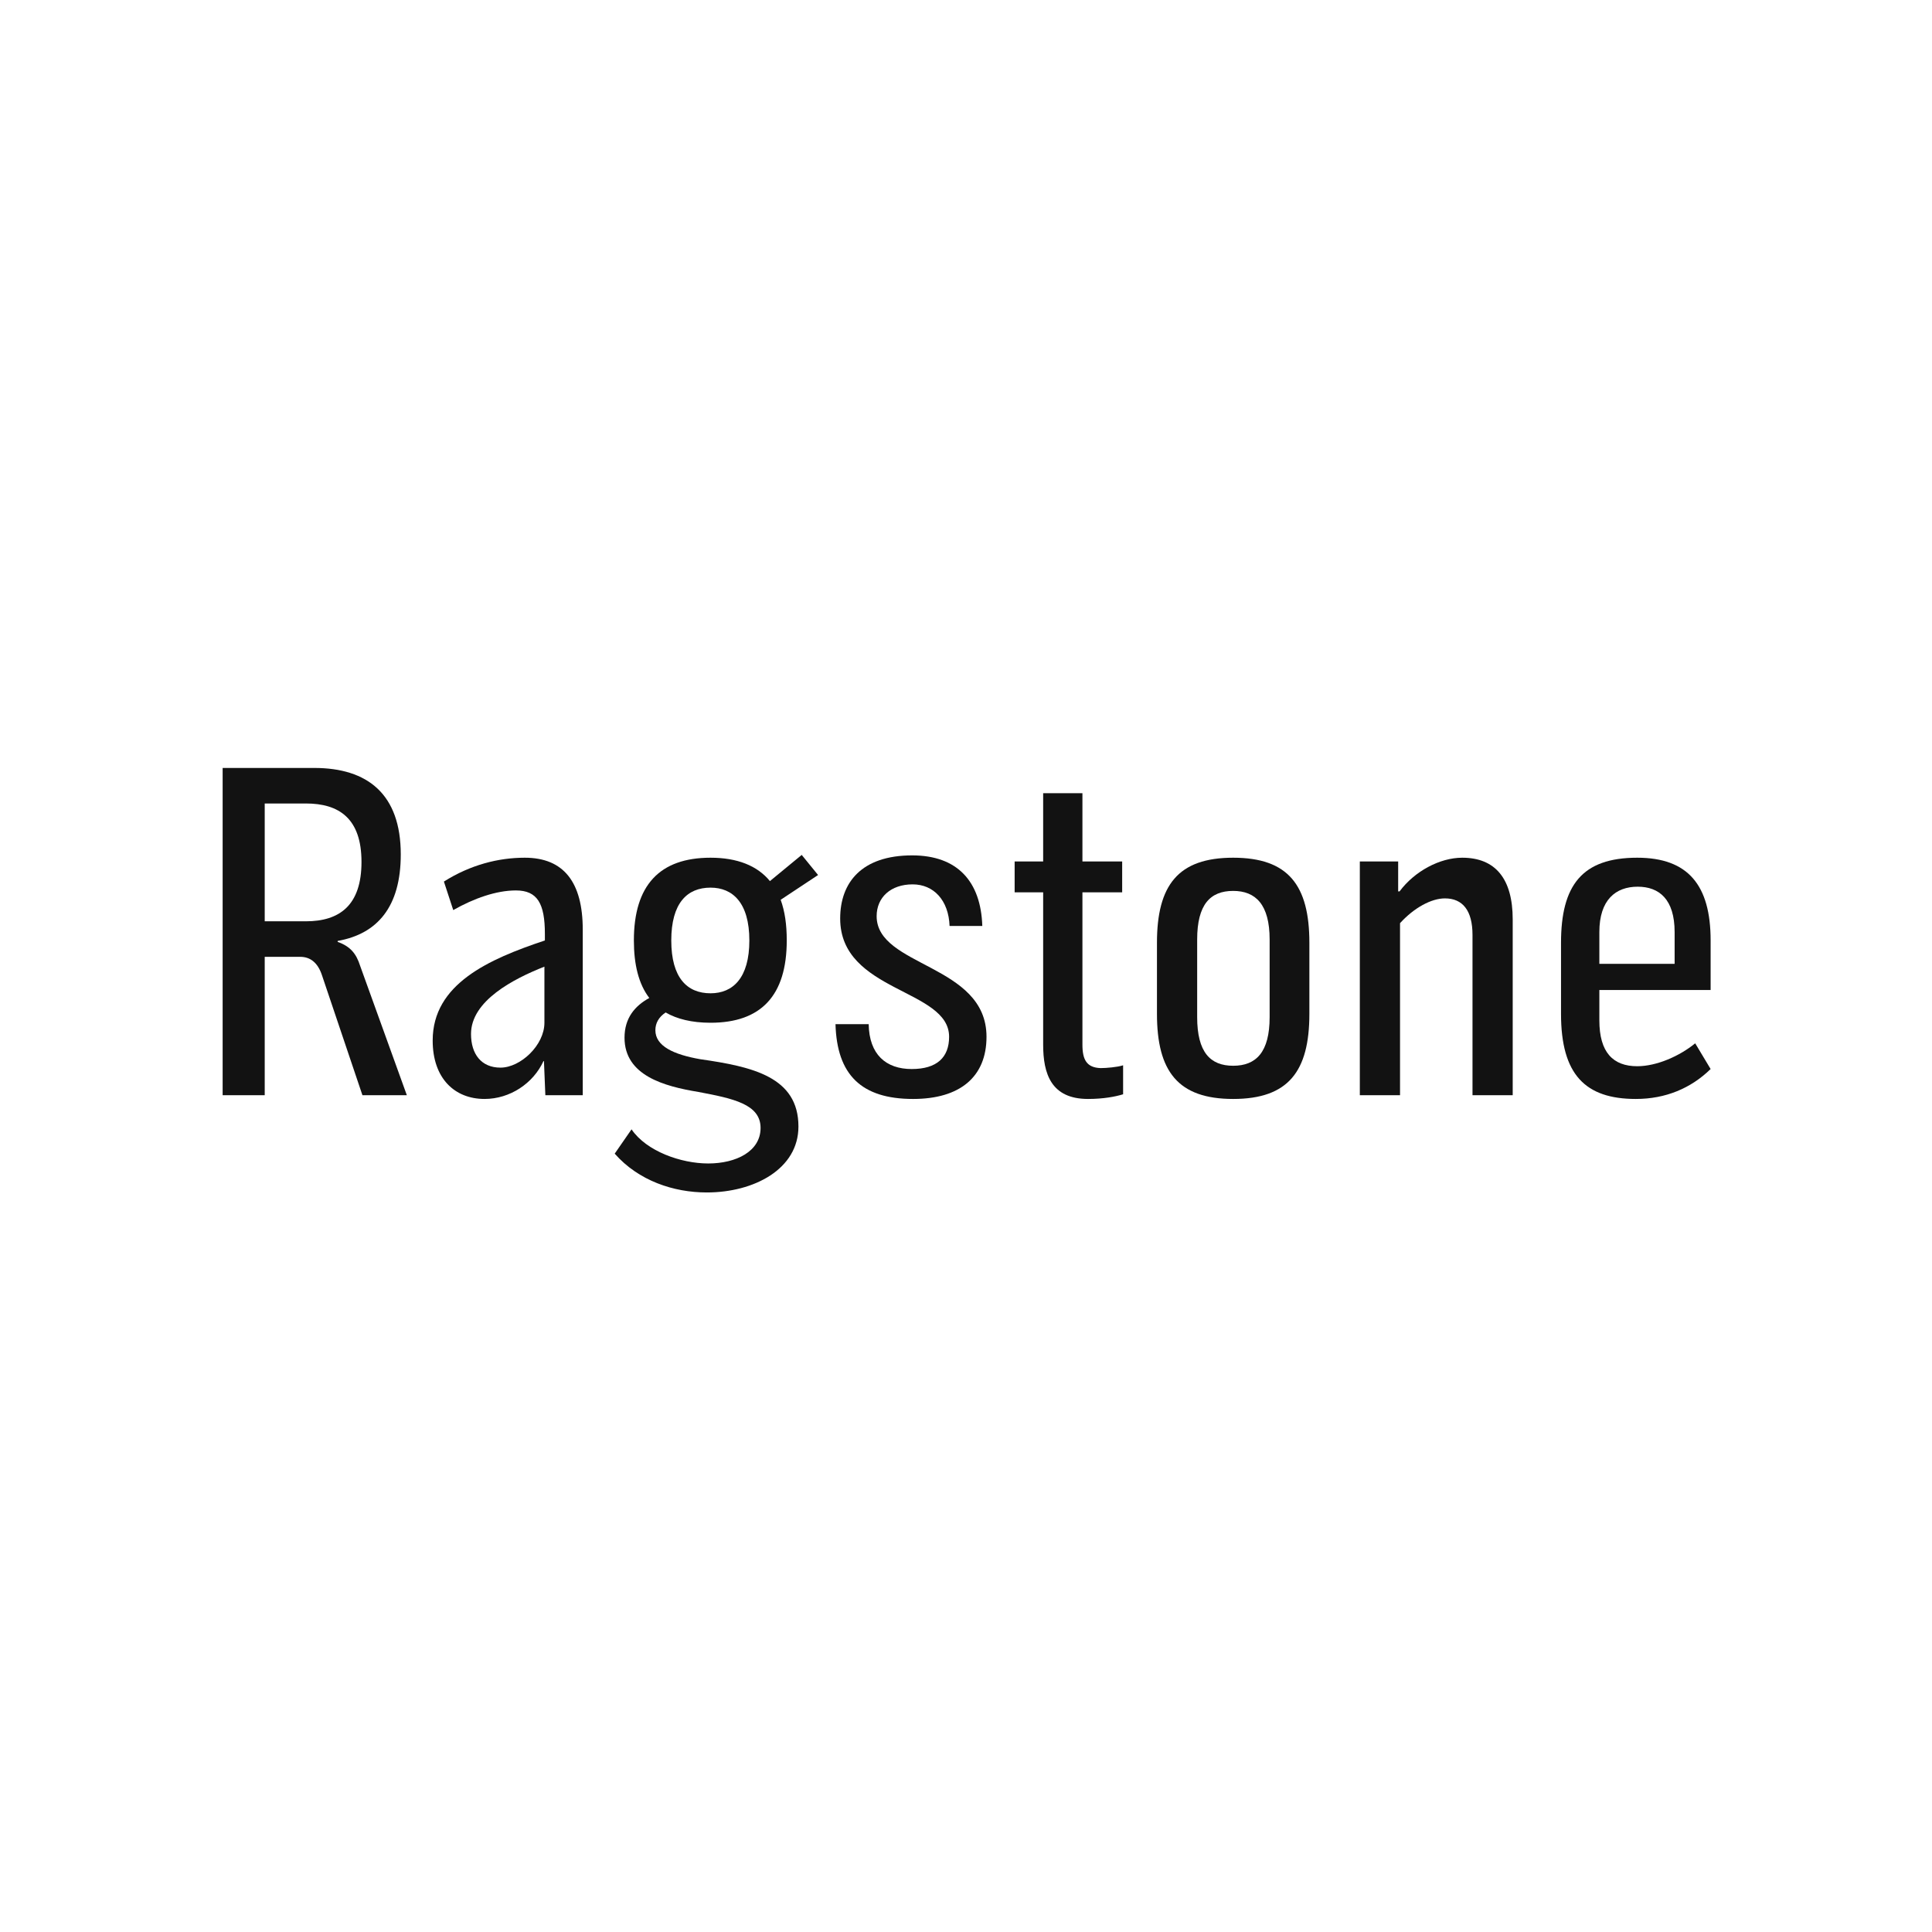
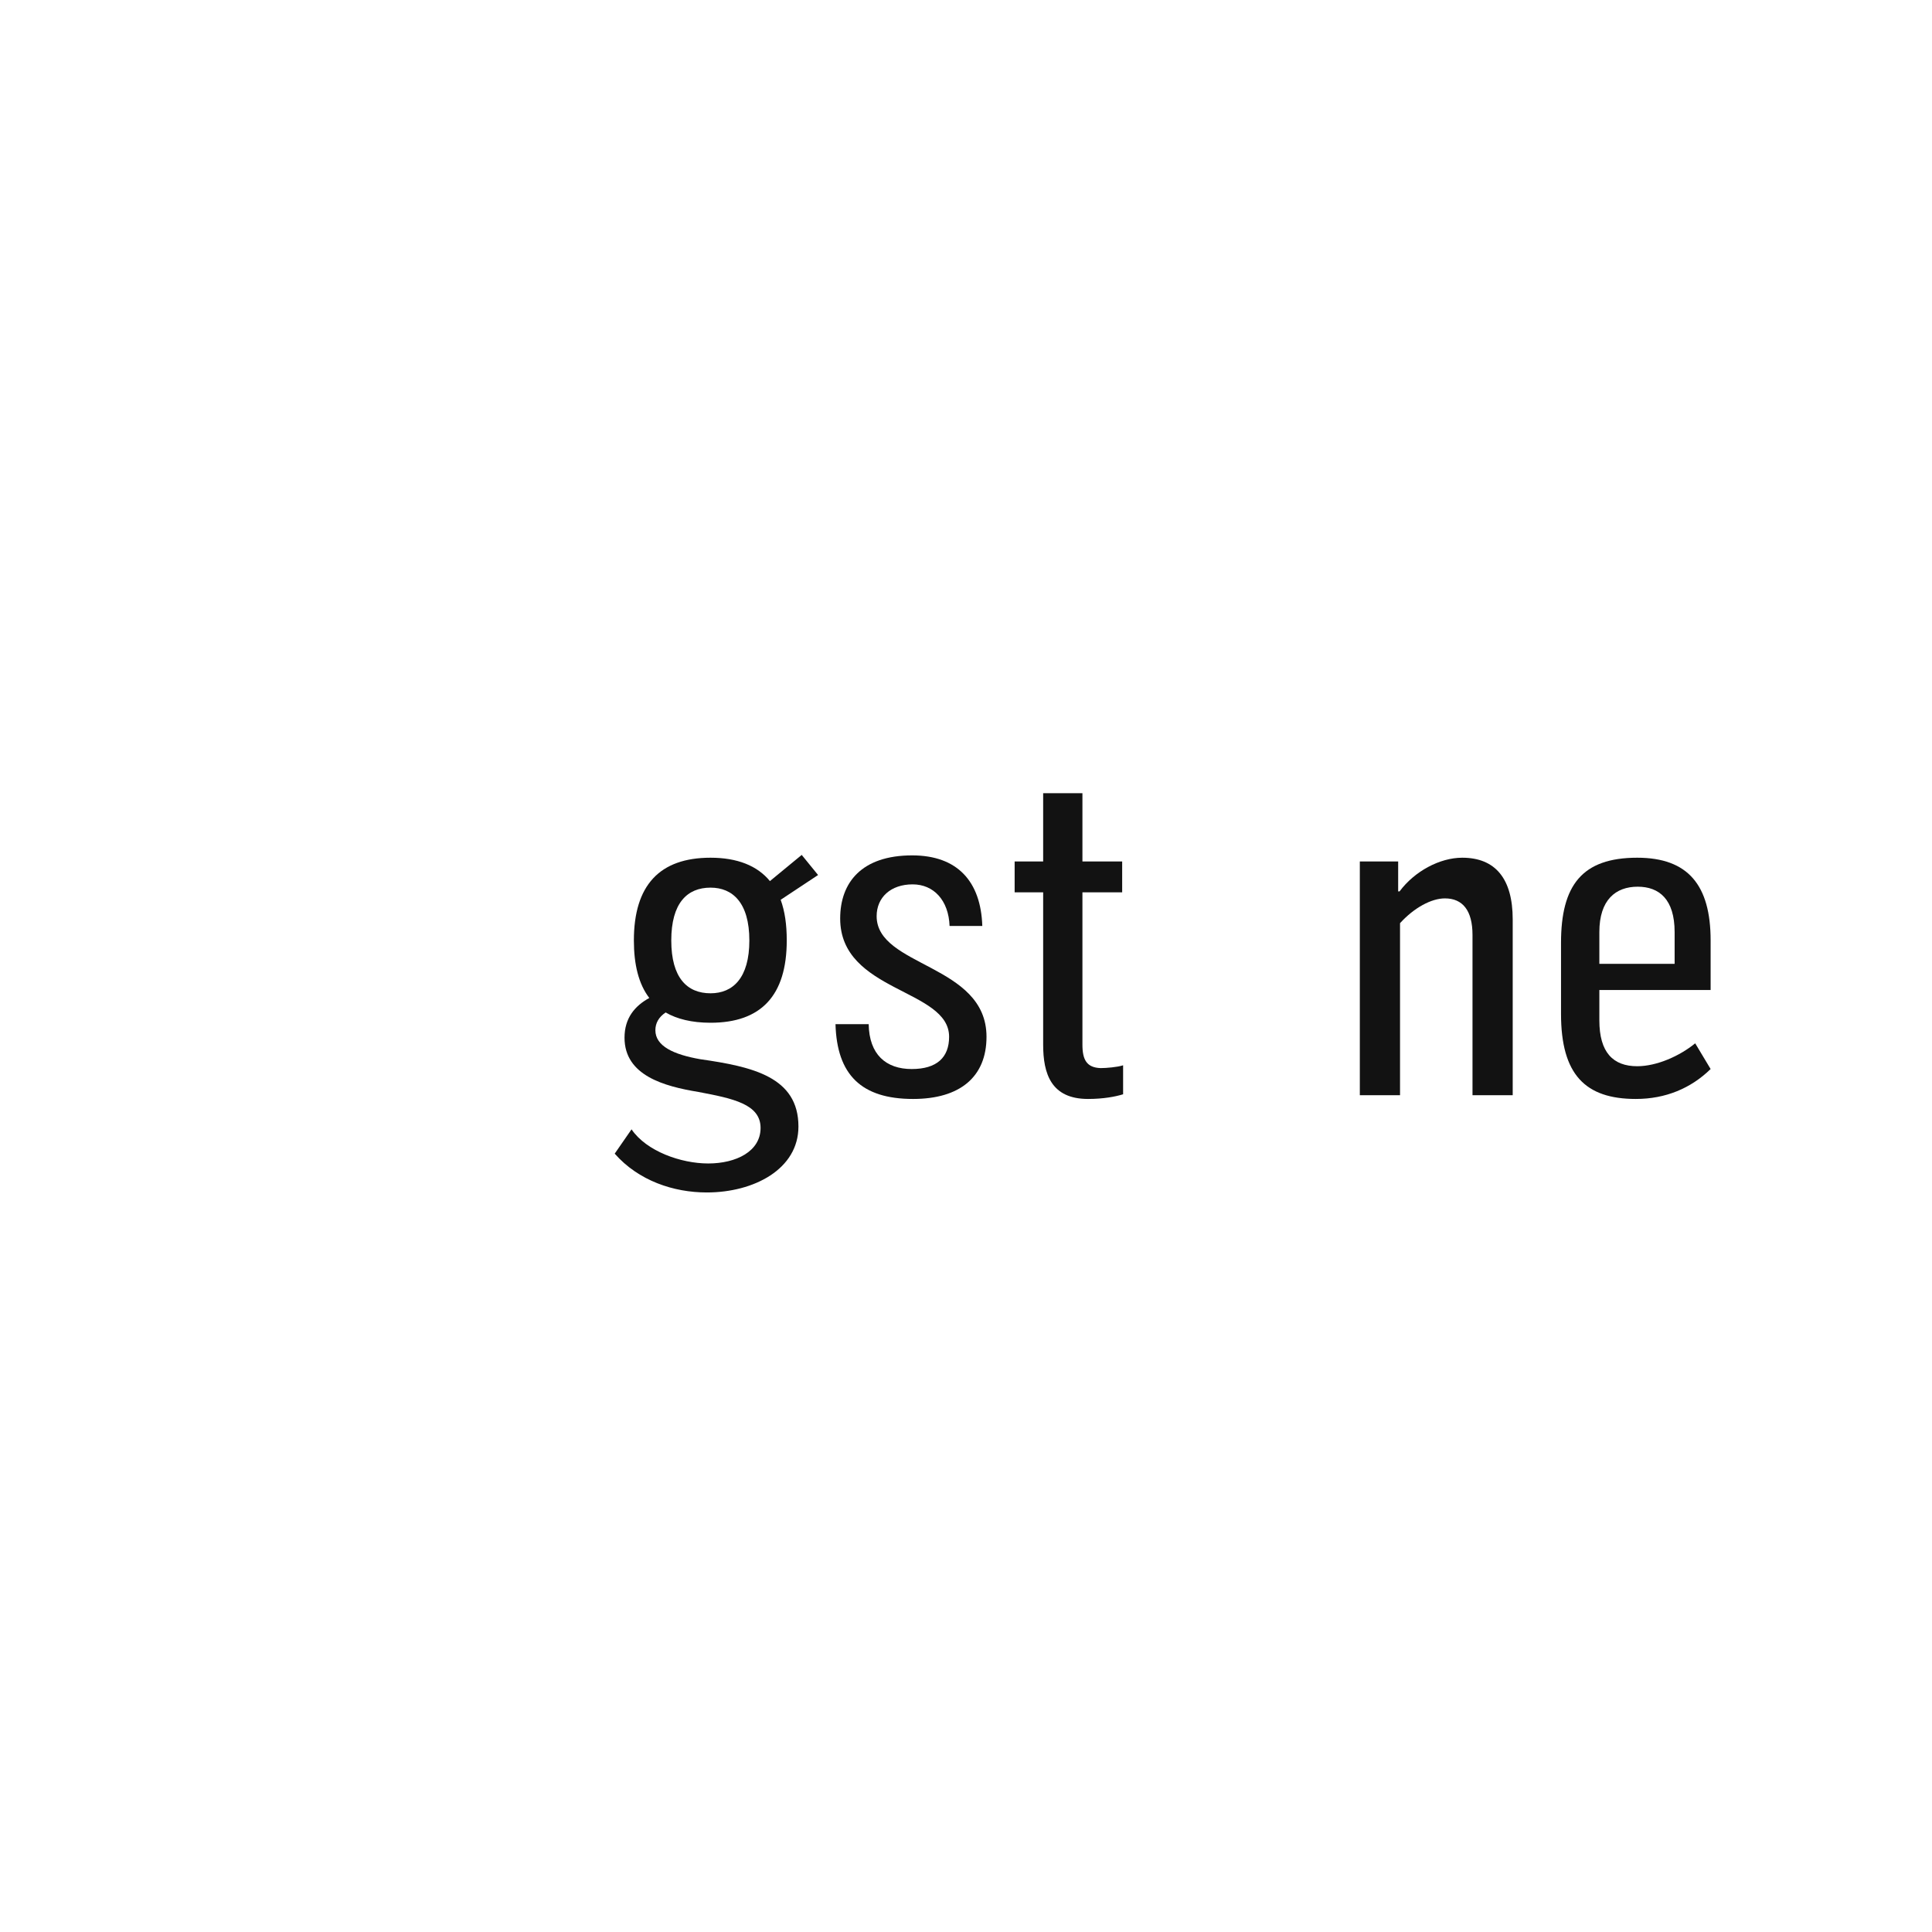
<svg xmlns="http://www.w3.org/2000/svg" width="480" height="480" viewBox="0 0 480 480" fill="none">
  <path d="M406.415 273.032C393.871 273.032 387.831 266.992 387.831 251.892V234.237C387.831 219.95 393.058 213.097 406.764 213.097C419.425 213.097 425 219.95 425 233.656V245.968H397.355V253.518C397.355 261.417 400.724 264.901 406.764 264.901C411.642 264.901 417.334 262.346 421.167 259.21L425 265.598C420.122 270.361 413.849 273.032 406.415 273.032ZM397.355 239.464H416.056V231.565C416.056 223.434 412.223 220.298 406.88 220.298C401.421 220.298 397.355 223.551 397.355 231.565V239.464Z" fill="#121212" />
  <path d="M337.846 272.103V214.026H347.37V221.46H347.719C351.436 216.465 357.708 213.097 363.283 213.097C371.53 213.097 375.828 218.324 375.828 228.429V272.103H365.839V232.262C365.839 226.222 363.399 223.202 358.986 223.202C355.617 223.202 351.319 225.525 347.835 229.358V272.103H337.846Z" fill="#121212" />
-   <path d="M306.377 273.032C292.671 273.032 287.444 266.179 287.444 251.892V234.237C287.444 219.95 292.671 213.097 306.377 213.097C320.083 213.097 325.31 219.95 325.31 234.237V251.892C325.31 266.179 320.083 273.032 306.377 273.032ZM306.377 264.785C312.068 264.785 315.437 261.417 315.437 252.705V233.424C315.437 224.712 311.952 221.344 306.377 221.344C300.685 221.344 297.433 224.712 297.433 233.424V252.705C297.433 261.417 300.685 264.785 306.377 264.785Z" fill="#121212" />
  <path d="M270.321 273.032C261.145 273.032 259.17 266.76 259.17 259.558V221.692H252.085V214.026H259.17V197.067H268.927V214.026H278.8V221.692H268.927V259.558C268.927 263.275 269.973 265.25 273.457 265.366C274.851 265.366 277.639 265.134 279.033 264.669V271.87C277.174 272.451 274.154 273.032 270.321 273.032Z" fill="#121212" />
  <path d="M226.859 273.033C213.966 273.033 207.926 266.993 207.577 254.448H215.824C215.94 261.998 220.122 265.599 226.51 265.599C232.783 265.599 235.803 262.695 235.803 257.584C235.803 245.62 208.739 246.55 208.739 228.197C208.739 219.254 214.082 212.517 226.626 212.517C237.893 212.517 243.701 219.021 244.049 230.056H235.919C235.686 223.667 231.969 219.718 226.743 219.718C221.283 219.718 217.799 222.97 217.799 227.617C217.799 240.277 245.095 239.464 245.095 257.584C245.095 267.574 238.474 273.033 226.859 273.033Z" fill="#121212" />
  <path d="M175.604 296.263C167.357 296.263 158.645 293.359 152.722 286.622L156.903 280.582C160.62 286.041 169.215 289.061 175.952 289.061C182.922 289.061 188.962 286.041 188.962 280.234C188.962 274.31 182.109 272.916 173.513 271.29C165.034 269.896 155.161 267.225 155.161 257.816C155.161 252.938 157.716 249.918 161.317 247.943C158.645 244.458 157.484 239.58 157.484 233.656C157.484 219.95 163.872 213.097 176.533 213.097C183.154 213.097 188.149 215.071 191.285 218.905L199.183 212.4L203.249 217.395L193.956 223.551C195.002 226.455 195.466 229.707 195.466 233.656C195.466 247.362 189.078 254.099 176.533 254.099C171.887 254.099 168.17 253.17 165.382 251.544C163.64 252.705 162.827 254.215 162.827 255.958C162.827 259.907 167.357 261.998 173.978 263.159C186.987 265.018 198.37 267.573 198.37 279.885C198.37 290.455 187.335 296.263 175.604 296.263ZM176.533 246.781C182.109 246.781 186.174 242.948 186.174 233.656C186.174 224.248 181.992 220.531 176.533 220.531C170.725 220.531 166.776 224.364 166.776 233.656C166.776 242.948 170.725 246.781 176.533 246.781Z" fill="#121212" />
-   <path d="M120.391 273.032C112.957 273.032 107.498 267.921 107.498 258.513C107.498 244.458 121.436 238.302 135.375 233.656V232.03C135.375 224.48 133.516 221.227 128.173 221.227C123.295 221.227 117.719 223.202 112.609 226.106L110.286 219.021C116.906 214.839 123.876 213.097 130.38 213.097C140.021 213.097 144.783 219.137 144.783 230.984V272.103H135.491L135.143 263.624H135.026C132.471 269.199 126.663 273.032 120.391 273.032ZM124.34 265.25C129.335 265.25 135.259 259.674 135.259 254.099V240.161C127.593 243.181 117.022 248.64 117.022 256.887C117.022 261.881 119.578 265.25 124.34 265.25Z" fill="#121212" />
-   <path d="M55.315 272.103V190.795H78.081C91.323 190.795 99.57 197.3 99.57 212.284C99.57 225.293 93.762 232.03 83.889 233.772V234.005C87.141 235.166 88.535 237.025 89.464 239.929L101.079 272.103H90.045L79.939 242.135C78.894 239.115 77.036 237.722 74.596 237.722H65.769V272.103H55.315ZM75.99 228.894C84.353 228.894 89.812 224.945 89.812 214.142C89.812 203.34 84.237 199.623 75.99 199.623H65.769V228.894H75.99Z" fill="#121212" />
</svg>